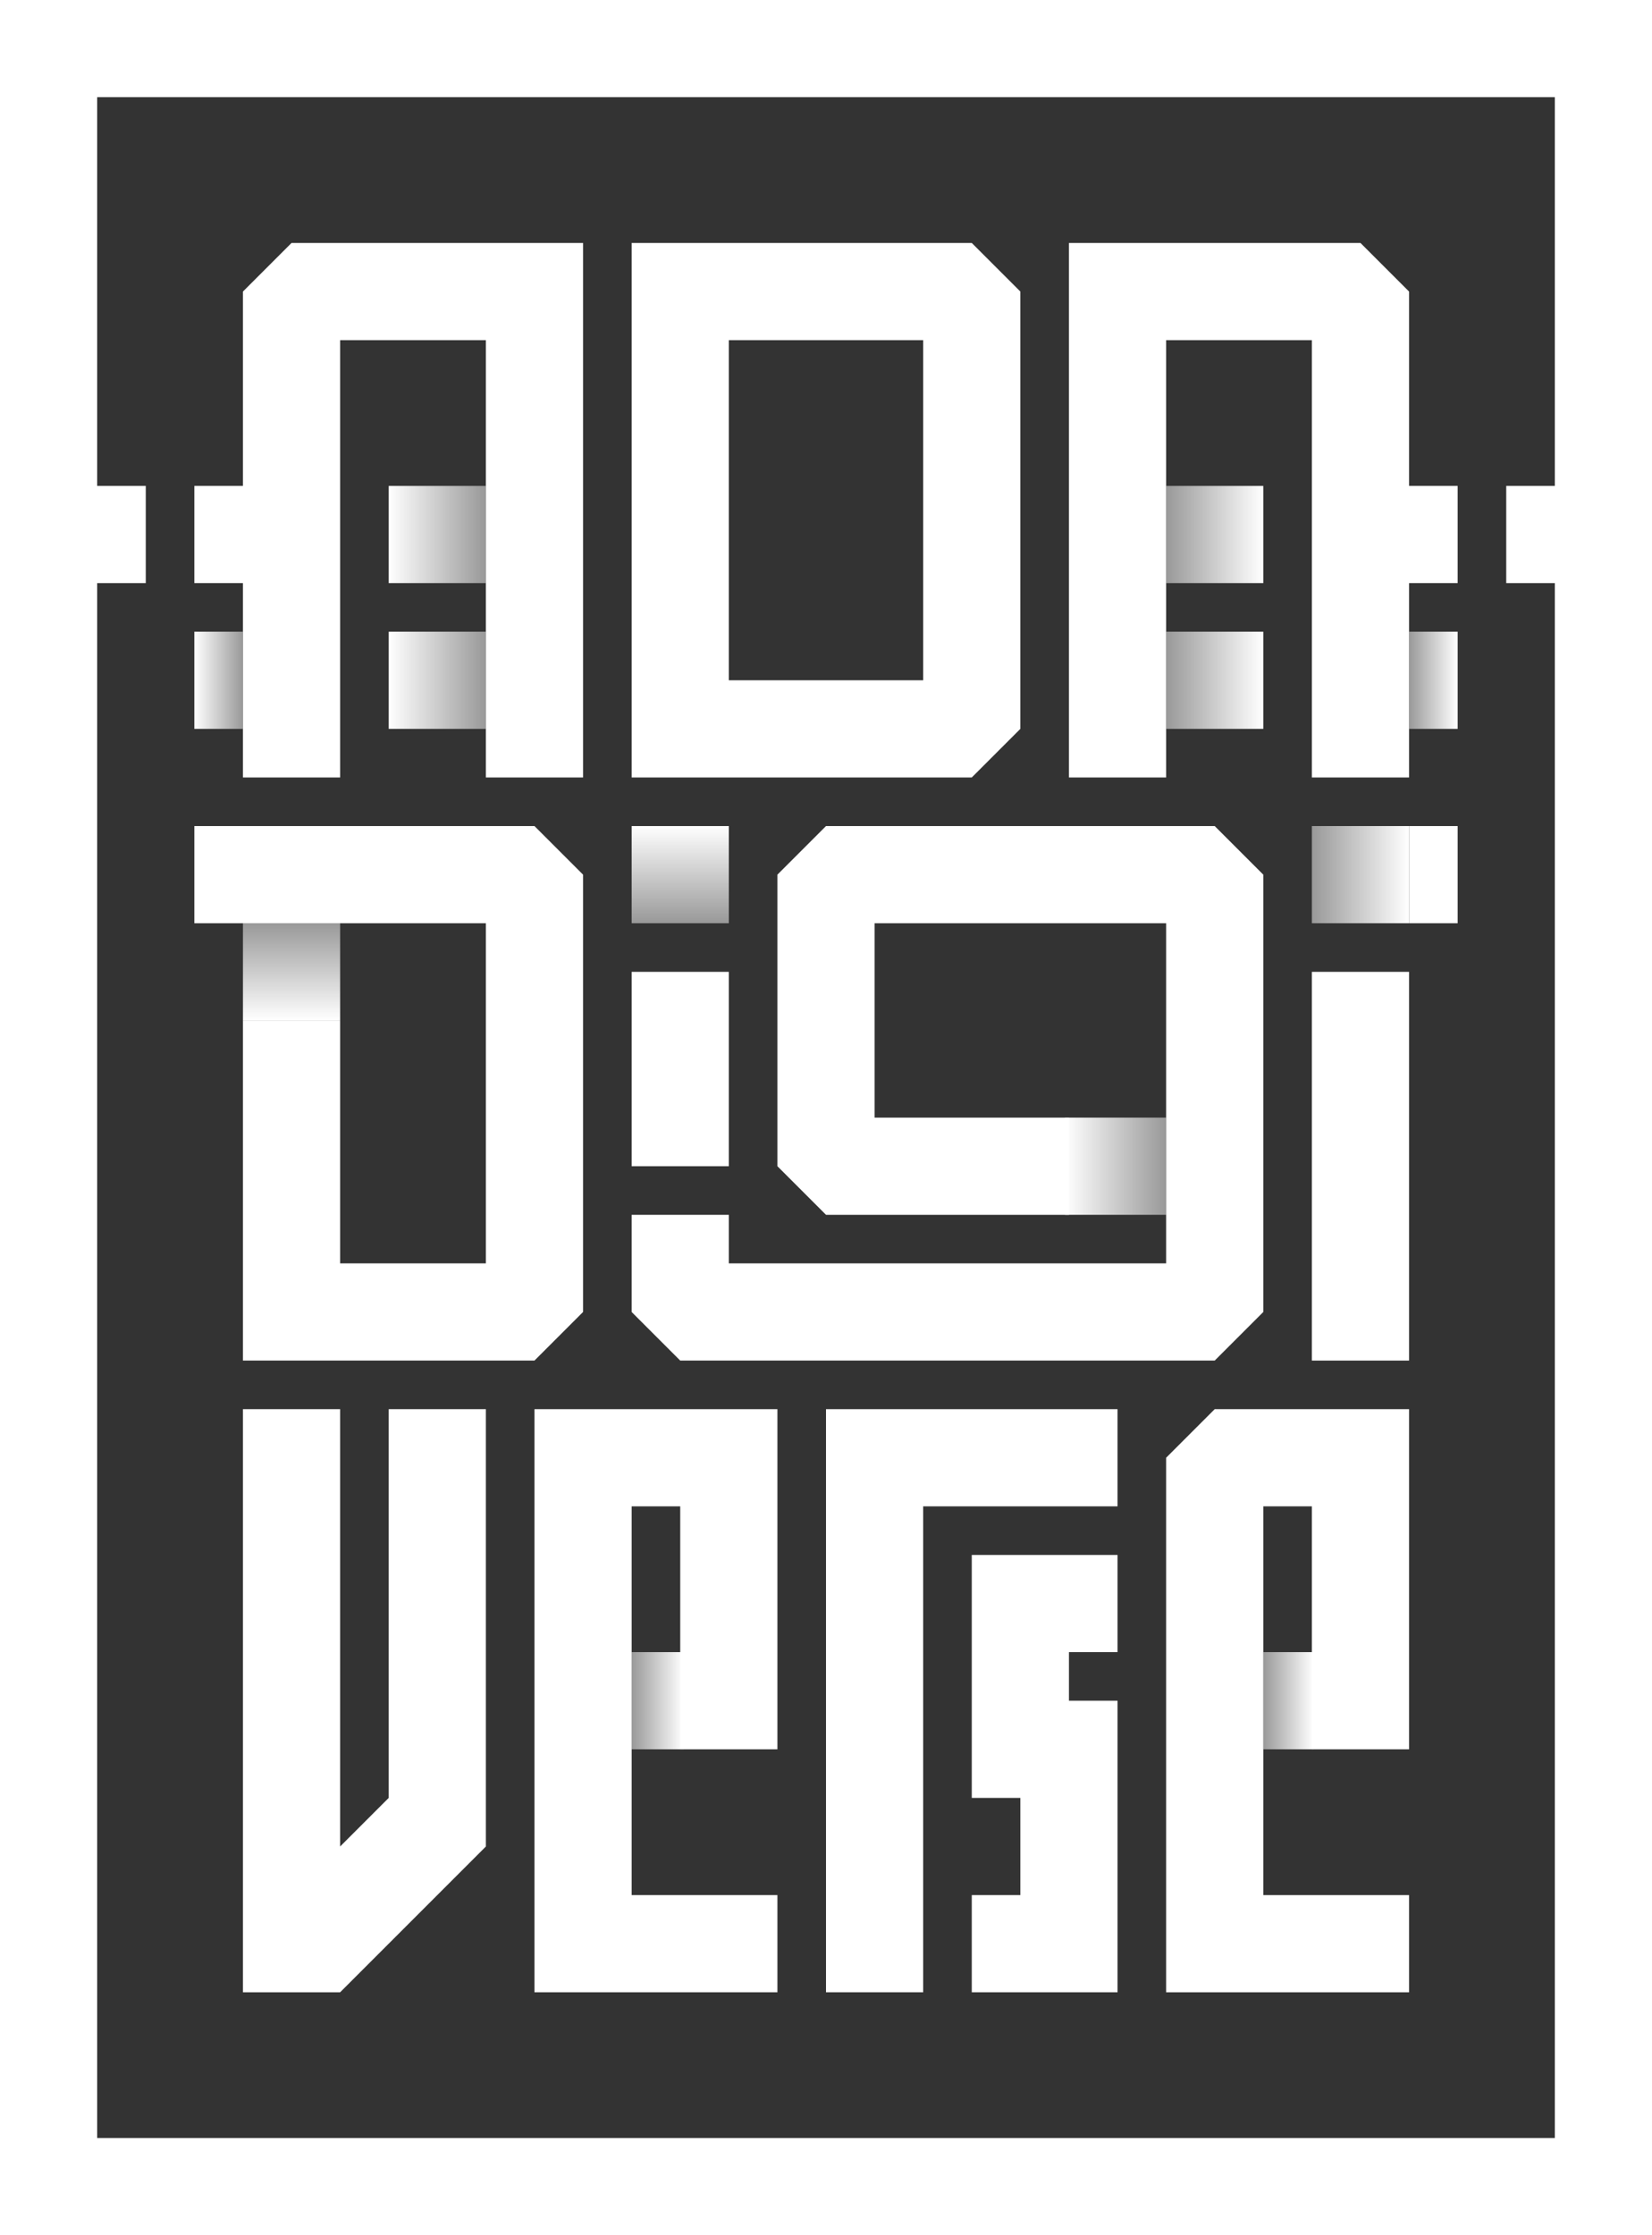
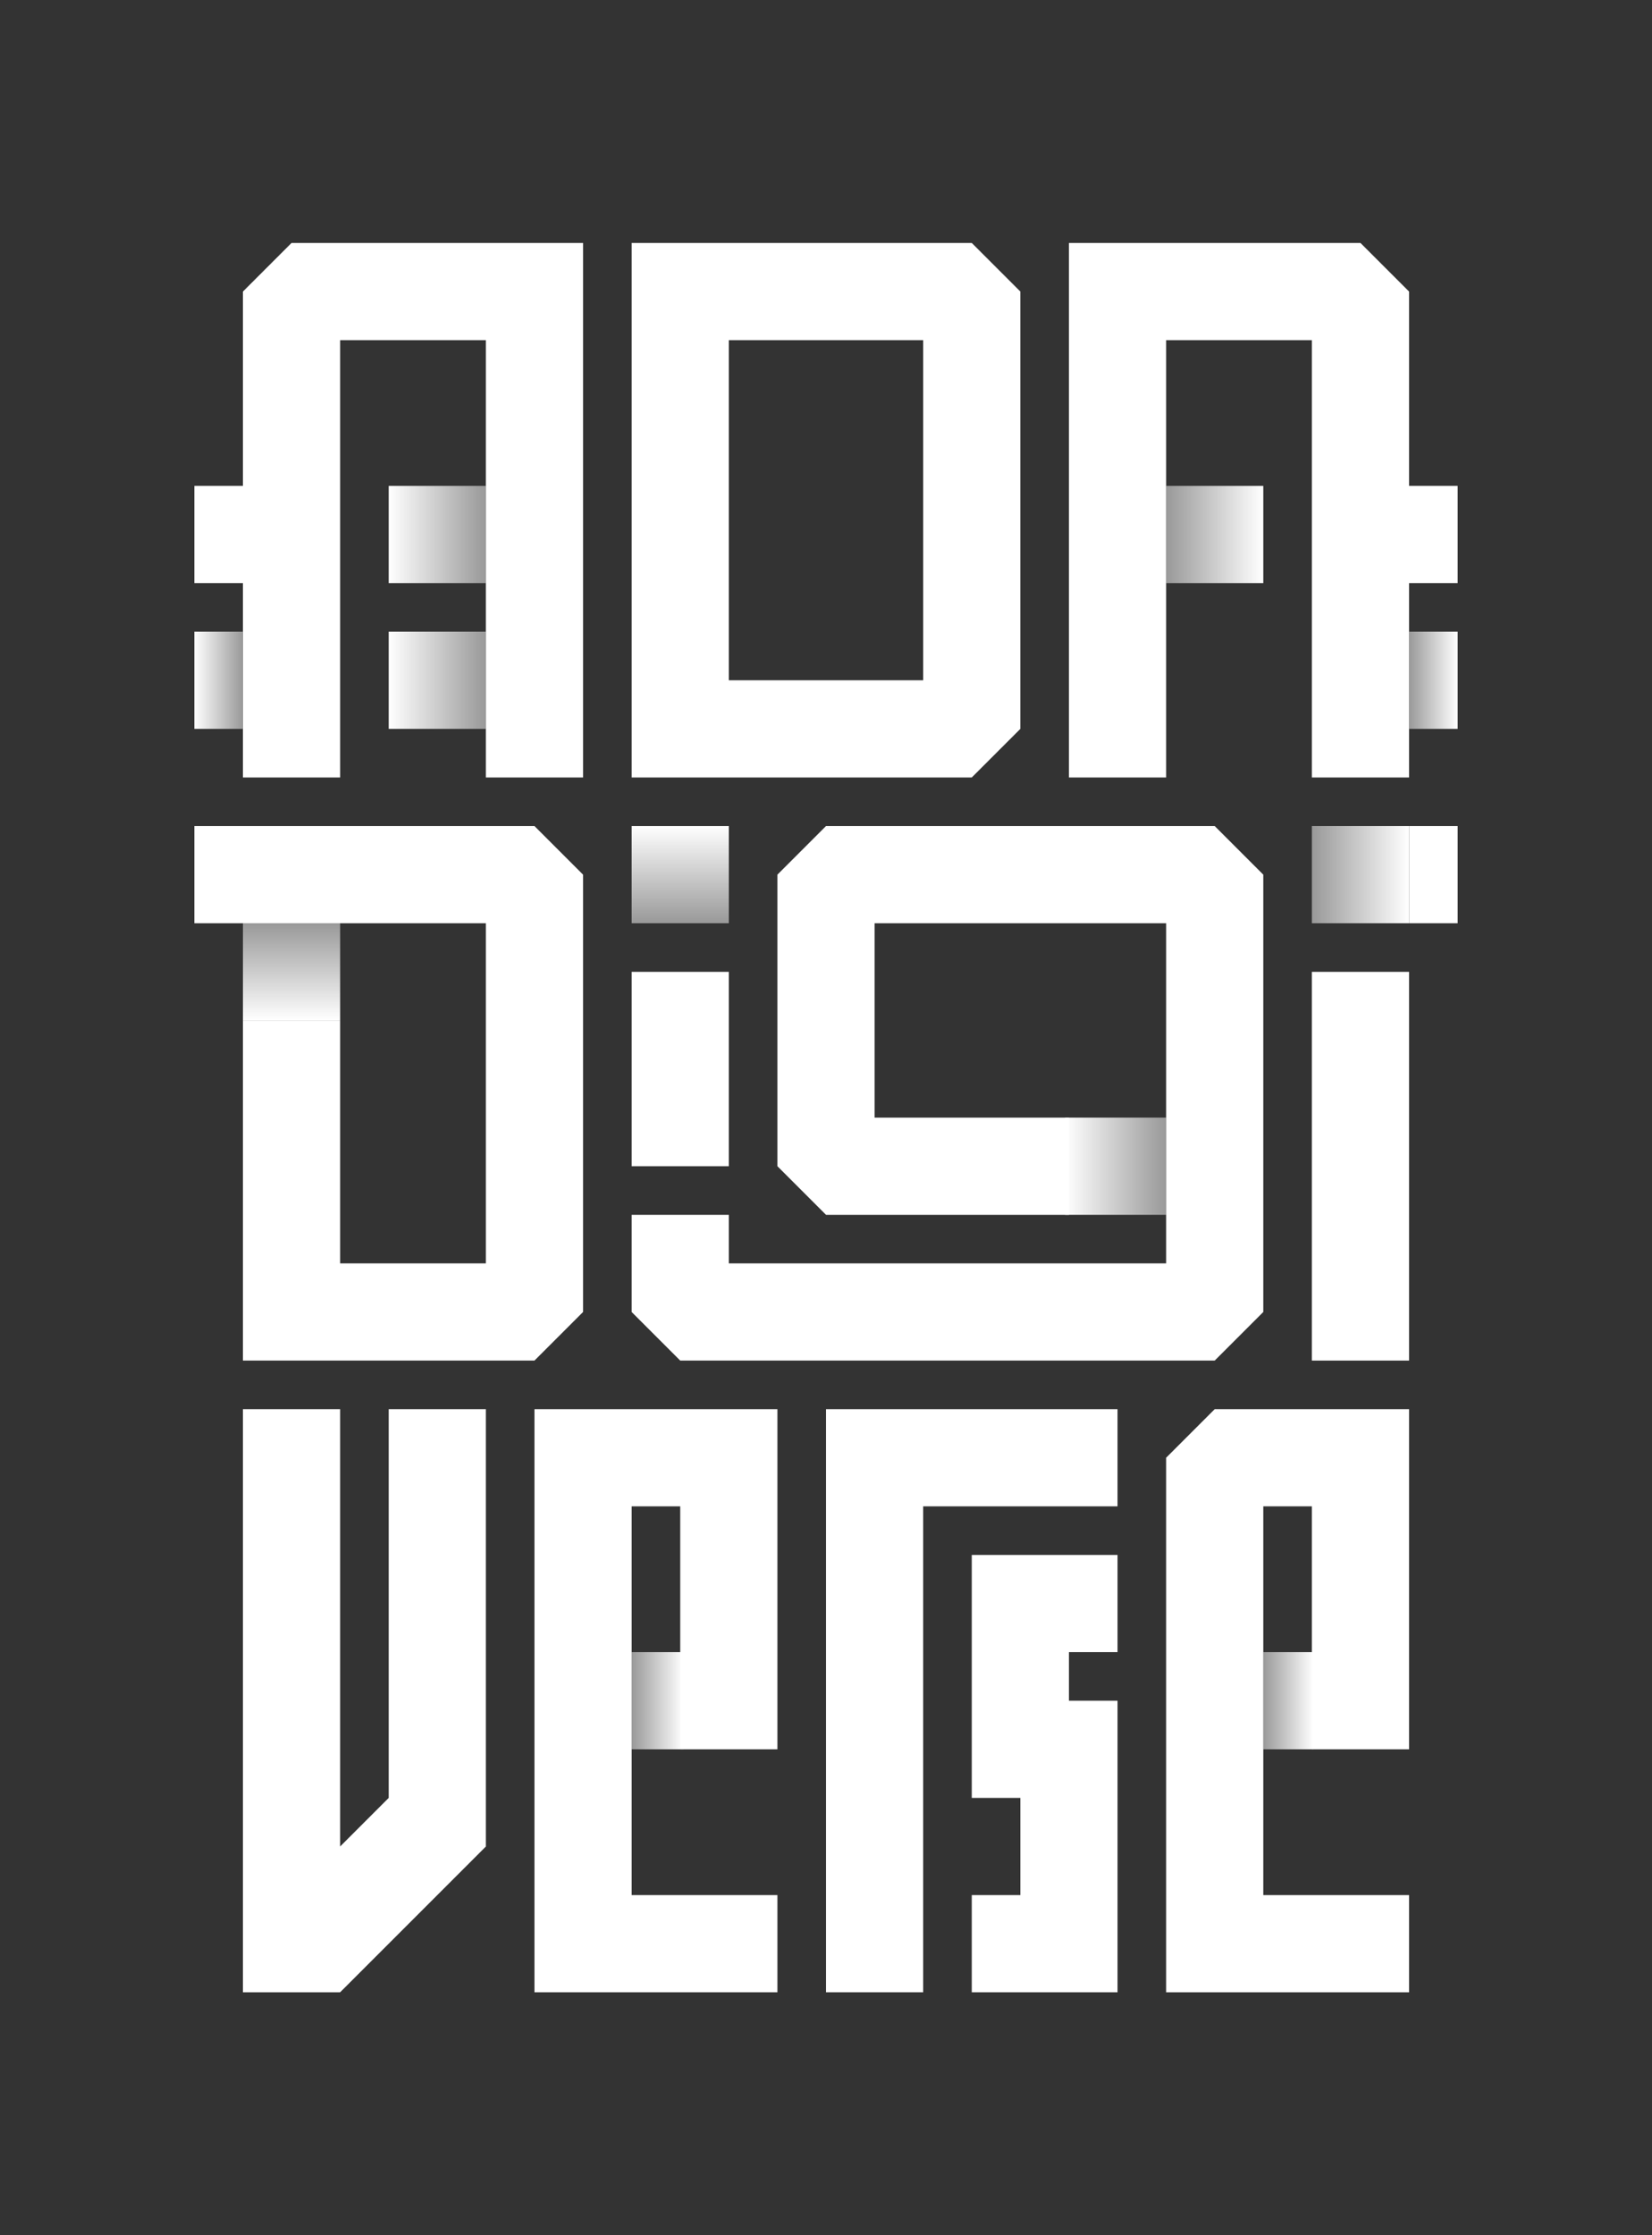
<svg xmlns="http://www.w3.org/2000/svg" version="1.1" id="Layer_1" x="0px" y="0px" viewBox="0 0 340 460" style="enable-background:new 0 0 340 460;" xml:space="preserve">
  <rect x="0" y="0" width="340" height="460" fill="#333333" stroke="none" />
  <style type="text/css">
	.st0{fill:#FFFFFF;}
	.st1{fill:url(#SVGID_1_);}
	.st2{fill:url(#SVGID_00000140700408547832512600000003989387833378167222_);}
	.st3{fill:url(#SVGID_00000064343388664748077530000014855933499565984418_);}
	.st4{fill:url(#SVGID_00000124883939821393175710000016966779775781831570_);}
	.st5{fill:url(#SVGID_00000165954236039730940100000017856202799981785760_);}
	.st6{fill:url(#SVGID_00000137102716356539189500000015117059111074450840_);}
	.st7{fill:url(#SVGID_00000093168611628669200580000007357308777036452285_);}
	.st8{fill:url(#SVGID_00000121276363920872114110000003627631544103053966_);}
	.st9{fill:url(#SVGID_00000101799128241717347750000013608308782228368016_);}
	.st10{fill:url(#SVGID_00000119118576945456056560000004615661662307774393_);}
	.st11{fill:url(#SVGID_00000042013671637193477850000007187217266451017896_);}
	.st12{fill:url(#SVGID_00000158739938535252781930000011288336705220601248_);}
</style>
  <g id="Layer_2_00000086661542590288283710000006911005339737652102_">
    <g id="white-border-gradient">
      <path class="st0" d="M50,120H40v-20h10V60l5-5l5-5h60v110h-20V70H70v90H50V120z" />
      <path class="st0" d="M200,50h-70v110h70l5-5l5-5V60l-5-5L200,50z M190,140h-40V70h40V140z" />
      <path class="st0" d="M290,120h10v-20h-10V60l-5-5l-5-5h-60v110h20V70h30v90h20V120z" />
      <path class="st0" d="M270,200v80h20v-80H270z" />
      <path class="st0" d="M130,240h20v-40h-20V240z" />
      <path class="st0" d="M50,410h20l15-15l15-15v-90H80v80l-5,5l-5,5v-90H50V410z" />
-       <path class="st0" d="M170,290v120h20V310h40v-20H170z" />
+       <path class="st0" d="M170,290v120h20V310h40v-20z" />
      <path class="st0" d="M200,320h30v20h-10v10h10v60h-30v-20h10v-20h-10V320z" />
      <linearGradient id="SVGID_1_" gradientUnits="userSpaceOnUse" x1="-350" y1="9123" x2="-330" y2="9123" gradientTransform="matrix(6.123234e-17 1 1 -6.123234e-17 -8983 520)">
        <stop offset="0" style="stop-color:#FFFFFF" />
        <stop offset="1" style="stop-color:#FFFFFF;stop-opacity:0.5" />
      </linearGradient>
      <path class="st1" d="M150,190v-20h-20v20H150z" />
      <linearGradient id="SVGID_00000026133753597287733010000004330138895112060320_" gradientUnits="userSpaceOnUse" x1="40" y1="322" x2="50" y2="322" gradientTransform="matrix(1 0 0 -1 0 462)">
        <stop offset="0" style="stop-color:#FFFFFF" />
        <stop offset="1" style="stop-color:#FFFFFF;stop-opacity:0.5" />
      </linearGradient>
      <path style="fill:url(#SVGID_00000026133753597287733010000004330138895112060320_);" d="M50,130H40v20h10V130z" />
      <linearGradient id="SVGID_00000053523598262900202260000015469550695582881203_" gradientUnits="userSpaceOnUse" x1="80" y1="352" x2="100" y2="352" gradientTransform="matrix(1 0 0 -1 0 462)">
        <stop offset="0" style="stop-color:#FFFFFF" />
        <stop offset="1" style="stop-color:#FFFFFF;stop-opacity:0.5" />
      </linearGradient>
      <path style="fill:url(#SVGID_00000053523598262900202260000015469550695582881203_);" d="M100,100H80v20h20V100z" />
      <linearGradient id="SVGID_00000000915968353856198300000006056635334539511998_" gradientUnits="userSpaceOnUse" x1="80" y1="322" x2="100" y2="322" gradientTransform="matrix(1 0 0 -1 0 462)">
        <stop offset="0" style="stop-color:#FFFFFF" />
        <stop offset="1" style="stop-color:#FFFFFF;stop-opacity:0.5" />
      </linearGradient>
      <path style="fill:url(#SVGID_00000000915968353856198300000006056635334539511998_);" d="M100,130H80v20h20V130z" />
      <linearGradient id="SVGID_00000032633238568532986380000013873269842063061951_" gradientUnits="userSpaceOnUse" x1="-9081" y1="8713" x2="-9061" y2="8713" gradientTransform="matrix(-1 0 0 1 -8821 -8603)">
        <stop offset="0" style="stop-color:#FFFFFF" />
        <stop offset="1" style="stop-color:#FFFFFF;stop-opacity:0.5" />
      </linearGradient>
      <path style="fill:url(#SVGID_00000032633238568532986380000013873269842063061951_);" d="M240,120h20v-20h-20V120z" />
      <linearGradient id="SVGID_00000183214743056873463120000016566464978228330124_" gradientUnits="userSpaceOnUse" x1="-9081" y1="8683" x2="-9061" y2="8683" gradientTransform="matrix(-1 0 0 1 -8821 -8543)">
        <stop offset="0" style="stop-color:#FFFFFF" />
        <stop offset="1" style="stop-color:#FFFFFF;stop-opacity:0.5" />
      </linearGradient>
-       <path style="fill:url(#SVGID_00000183214743056873463120000016566464978228330124_);" d="M240,150h20v-20h-20V150z" />
      <linearGradient id="SVGID_00000179641486332787853150000002736412593465856438_" gradientUnits="userSpaceOnUse" x1="-9031" y1="8683" x2="-9021" y2="8683" gradientTransform="matrix(-1 0 0 1 -8731 -8543)">
        <stop offset="0" style="stop-color:#FFFFFF" />
        <stop offset="1" style="stop-color:#FFFFFF;stop-opacity:0.5" />
      </linearGradient>
      <path style="fill:url(#SVGID_00000179641486332787853150000002736412593465856438_);" d="M290,150h10v-20h-10V150z" />
      <linearGradient id="SVGID_00000142887205928680328620000007482622107155411367_" gradientUnits="userSpaceOnUse" x1="-8791" y1="-218" x2="-8771" y2="-218" gradientTransform="matrix(6.123234e-17 -1 -1 -6.123234e-17 -158 -8581)">
        <stop offset="0" style="stop-color:#FFFFFF" />
        <stop offset="1" style="stop-color:#FFFFFF;stop-opacity:0.5" />
      </linearGradient>
      <path style="fill:url(#SVGID_00000142887205928680328620000007482622107155411367_);" d="M50,190v20h20v-20H50z" />
      <path class="st0" d="M110,280l3.1-3.1l6.9-6.9v-90l-5-5l-5-5H40v20h60v70H70v-50H50v70H110z" />
      <linearGradient id="SVGID_00000075841540907041852110000008717353072747223231_" gradientUnits="userSpaceOnUse" x1="-9051" y1="8643" x2="-9031" y2="8643" gradientTransform="matrix(-1 0 0 1 -8761 -8463)">
        <stop offset="0" style="stop-color:#FFFFFF" />
        <stop offset="1" style="stop-color:#FFFFFF;stop-opacity:0.5" />
      </linearGradient>
      <path style="fill:url(#SVGID_00000075841540907041852110000008717353072747223231_);" d="M270,190h20v-20h-20V190z" />
      <path class="st0" d="M300,170h-10v20h10V170z" />
      <path class="st0" d="M130,250h20v10h90v-70h-60v40h40v20h-50l-6.9-6.9L160,240v-60l5-5l5-5h80l5,5l5,5v90l-5,5l-5,5H140l-5-5l-5-5    V250z" />
      <linearGradient id="SVGID_00000098932975980686449200000011120669820939249827_" gradientUnits="userSpaceOnUse" x1="219.25" y1="222" x2="240" y2="222" gradientTransform="matrix(1 0 0 -1 0 462)">
        <stop offset="0" style="stop-color:#FFFFFF" />
        <stop offset="1" style="stop-color:#FFFFFF;stop-opacity:0.5" />
      </linearGradient>
      <path style="fill:url(#SVGID_00000098932975980686449200000011120669820939249827_);" d="M240,230h-20.8v20H240V230z" />
      <path class="st0" d="M290,410v-20h-30v-80h10v50h20v-70h-40l-5,5l-5,5v110H290z" />
      <path class="st0" d="M160,410v-20h-30v-80h10v50h20v-70h-50v120H160z" />
      <linearGradient id="SVGID_00000168118458481892544390000008269194624512063919_" gradientUnits="userSpaceOnUse" x1="-9061.333" y1="8473" x2="-9051" y2="8473" gradientTransform="matrix(-1 0 0 1 -8791 -8123)">
        <stop offset="0" style="stop-color:#FFFFFF" />
        <stop offset="1" style="stop-color:#FFFFFF;stop-opacity:0.5" />
      </linearGradient>
      <path style="fill:url(#SVGID_00000168118458481892544390000008269194624512063919_);" d="M260,360h10.3v-20H260V360z" />
      <linearGradient id="SVGID_00000025414904420762081660000003048342420315965623_" gradientUnits="userSpaceOnUse" x1="-9191.667" y1="8473" x2="-9181" y2="8473" gradientTransform="matrix(-1 0 0 1 -9051 -8123)">
        <stop offset="0" style="stop-color:#FFFFFF" />
        <stop offset="1" style="stop-color:#FFFFFF;stop-opacity:0.5" />
      </linearGradient>
      <path style="fill:url(#SVGID_00000025414904420762081660000003048342420315965623_);" d="M130,360h10.7v-20H130V360z" />
-       <path class="st0" d="M0,0v460h340V0H0z M320,100h-10v20h10v320H20V120h10v-20H20V20h300V100z" />
    </g>
  </g>
</svg>